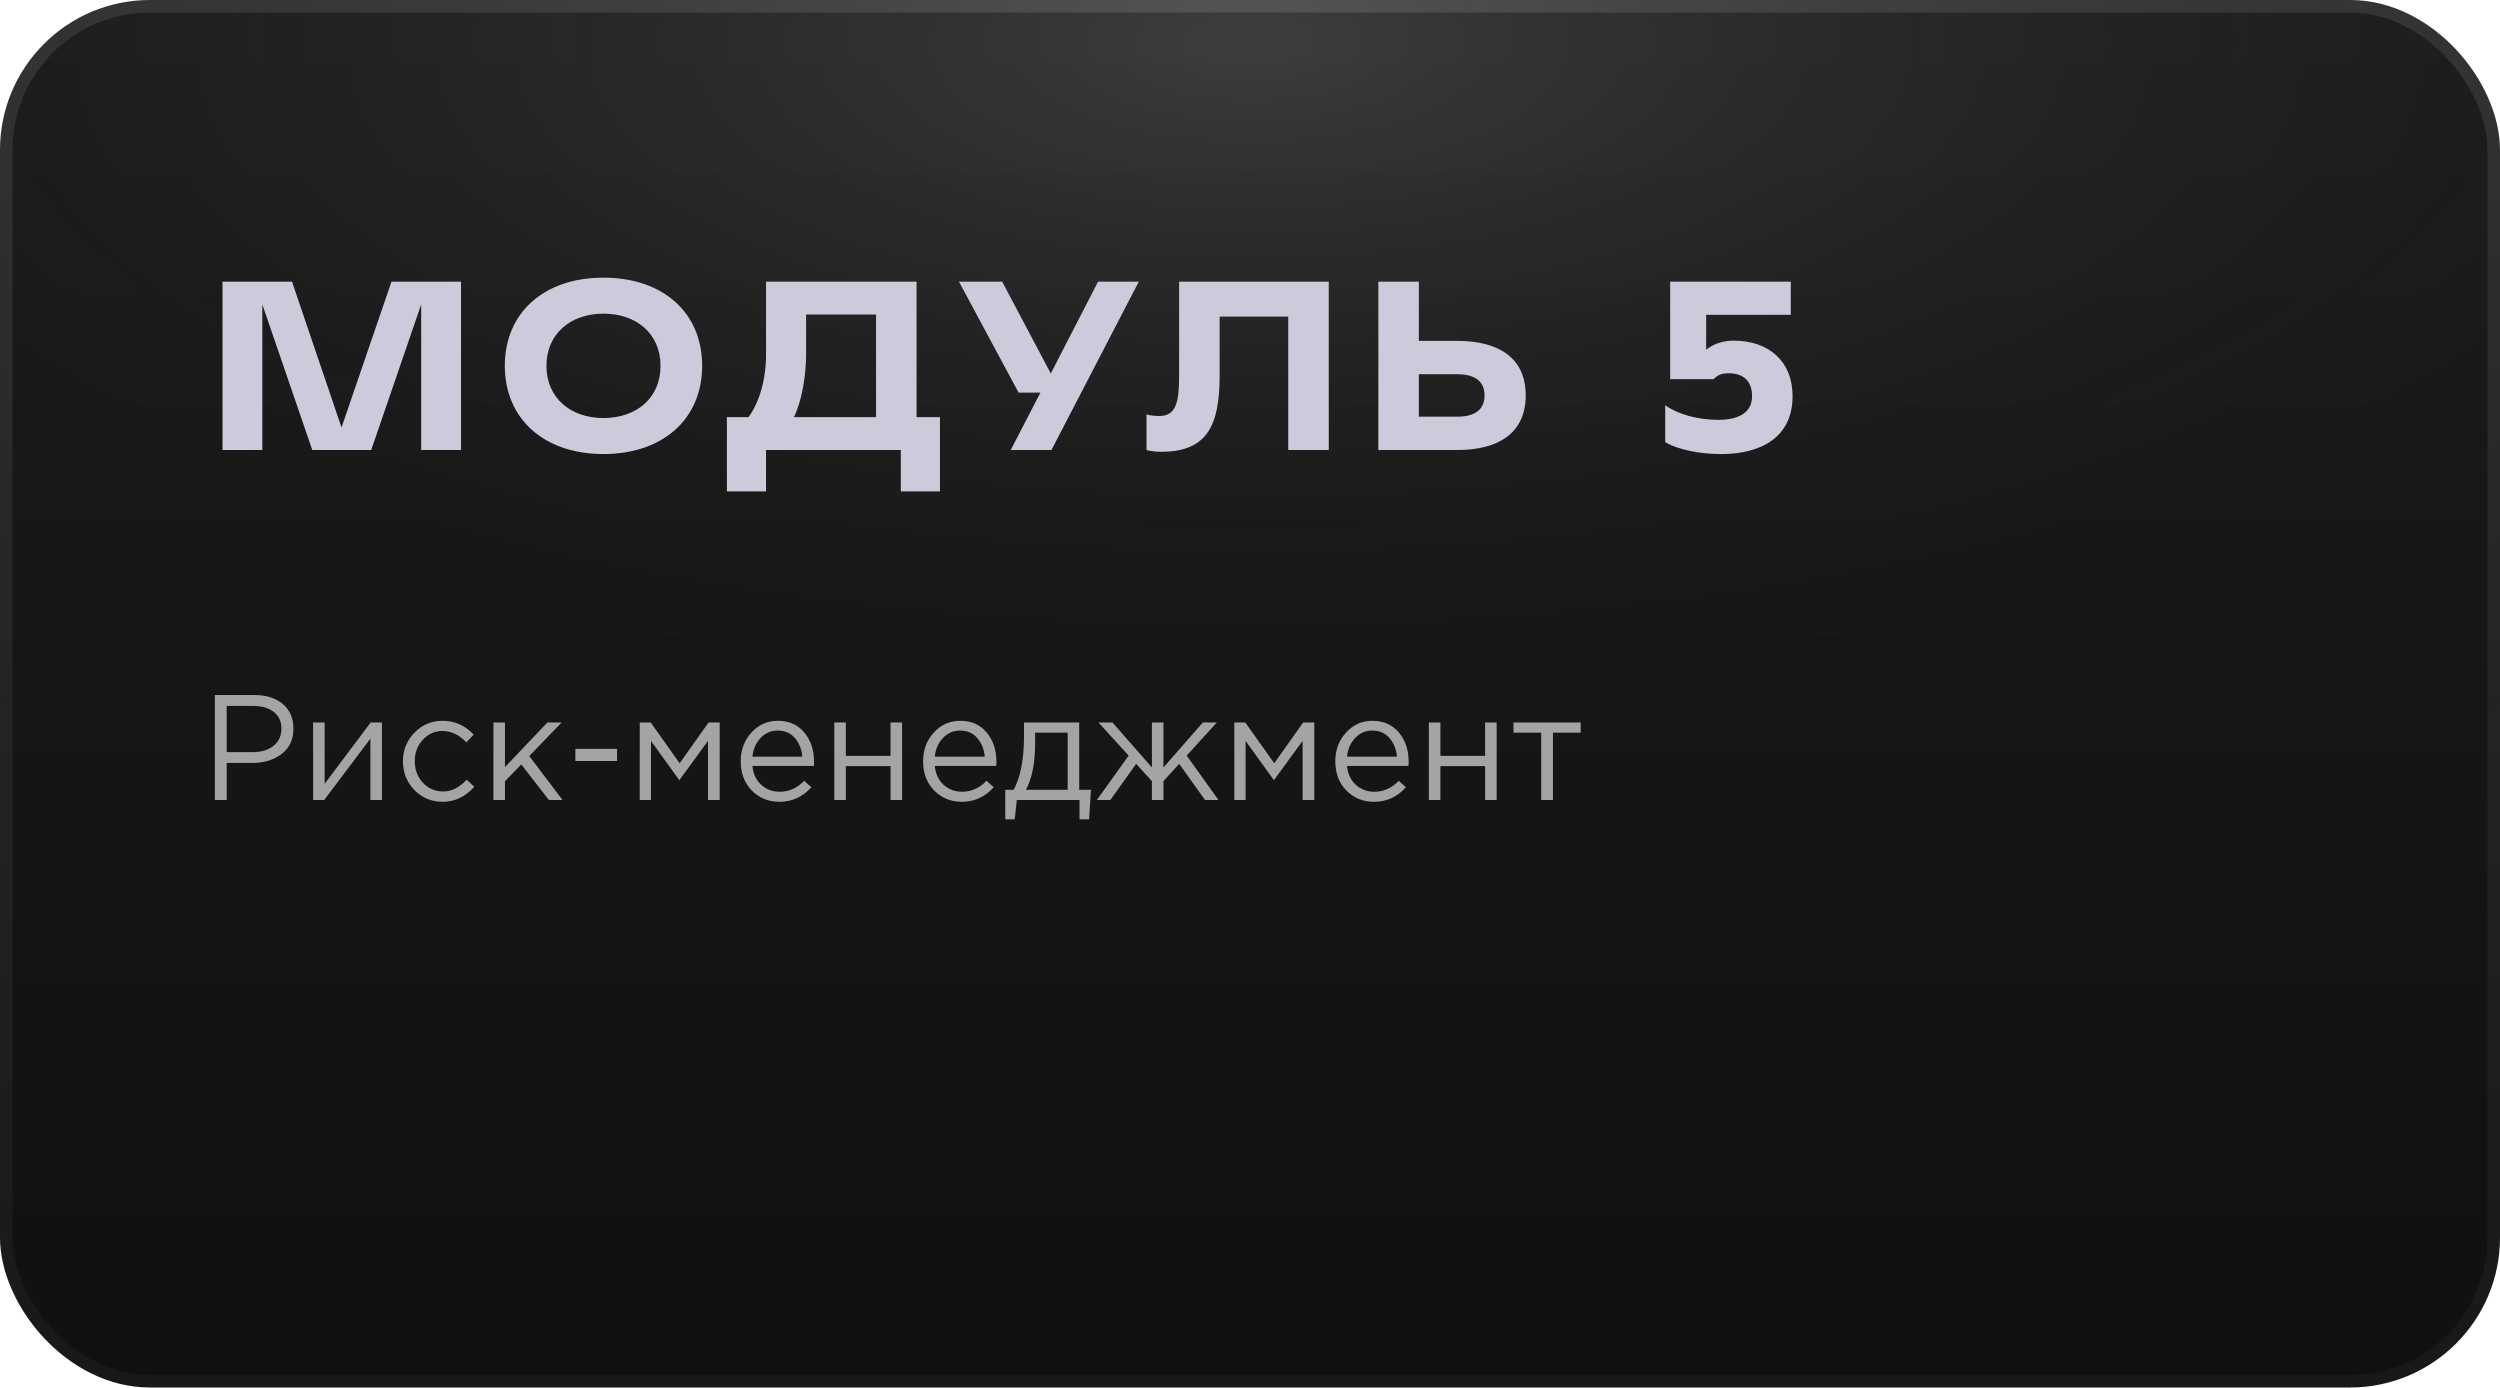
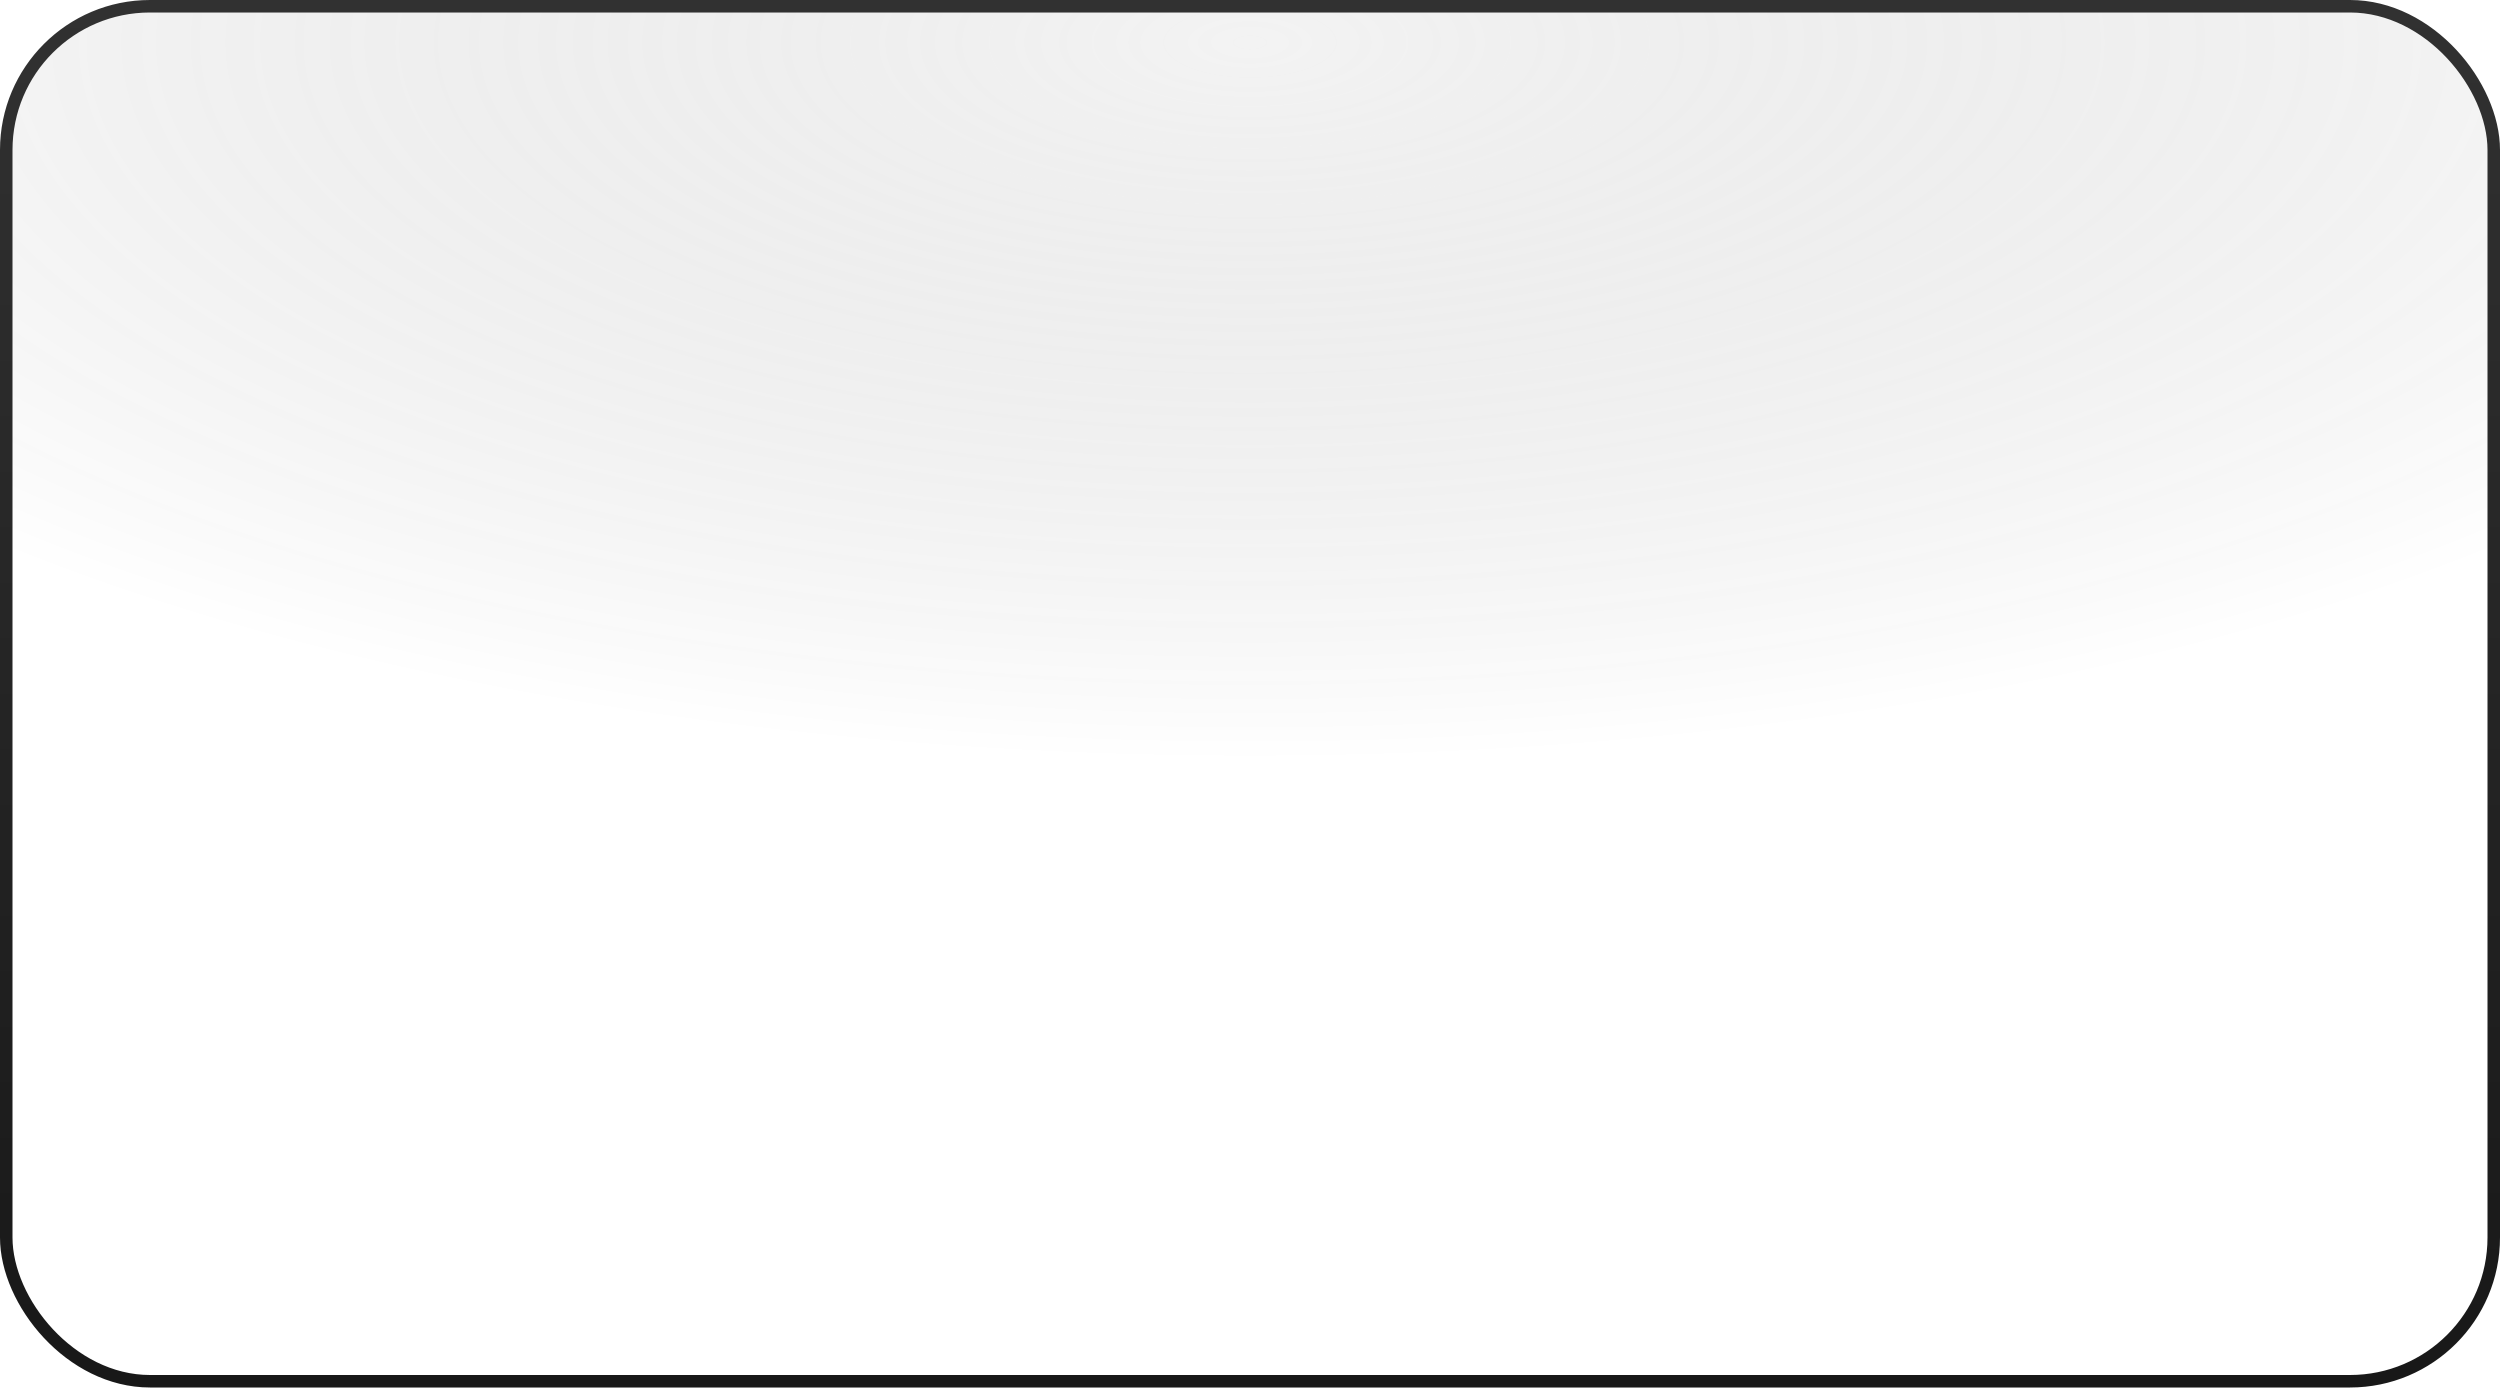
<svg xmlns="http://www.w3.org/2000/svg" width="200" height="111" viewBox="0 0 200 111" fill="none">
-   <rect x="0.5" y="0.5" width="199" height="110" rx="11.5" fill="url(#paint0_linear_622_238)" />
  <rect x="0.5" y="0.5" width="199" height="110" rx="11.5" fill="url(#paint1_radial_622_238)" fill-opacity="0.2" />
  <rect x="0.5" y="0.5" width="199" height="110" rx="11.5" stroke="url(#paint2_linear_622_238)" />
-   <rect x="0.5" y="0.5" width="199" height="110" rx="11.5" stroke="url(#paint3_radial_622_238)" stroke-opacity="0.2" />
-   <path d="M31.318 22.536H36.88V36H33.694V24.354L29.698 36H24.982L20.986 24.354V36H17.8V22.536H23.362L27.322 34.2L31.318 22.536ZM48.27 22.212C53.04 22.212 56.172 25.002 56.172 29.268C56.172 33.516 53.04 36.324 48.27 36.324C43.536 36.324 40.386 33.516 40.386 29.268C40.386 25.002 43.536 22.212 48.27 22.212ZM48.27 33.444C50.916 33.444 52.842 31.842 52.842 29.268C52.842 26.694 50.916 25.092 48.27 25.092C45.66 25.092 43.716 26.694 43.716 29.268C43.716 31.842 45.66 33.444 48.27 33.444ZM73.325 33.372H75.197V39.312H72.065V36H61.283V39.312H58.151V33.372H59.879C60.743 32.202 61.283 30.384 61.283 28.35V22.536H73.325V33.372ZM70.085 33.372V25.164H64.487V28.35C64.487 29.898 64.199 31.95 63.515 33.372H70.085ZM87.843 22.536H91.101L84.117 36H80.859L83.235 31.41H81.489L76.719 22.536H80.175L84.063 29.88L87.843 22.536ZM94.33 22.536H106.3V36H103.06V25.326H97.57V30.042C97.57 34.128 96.526 36.144 92.872 36.144C92.584 36.144 92.08 36.108 91.72 36V33.156C92.062 33.264 92.602 33.282 92.692 33.282C94.024 33.282 94.33 32.364 94.33 30.042V22.536ZM122.058 31.626C122.058 34.686 119.826 36 116.604 36H110.268V22.536H113.508V27.27H116.586C119.808 27.27 122.058 28.566 122.058 31.626ZM118.764 31.626C118.764 30.384 117.828 29.934 116.55 29.934H113.508V33.336H116.568C117.864 33.336 118.764 32.868 118.764 31.626ZM138.69 27.252C141.498 27.252 143.406 28.89 143.406 31.698C143.406 34.92 140.976 36.324 137.682 36.324C136.026 36.324 134.226 35.982 133.218 35.37V32.418C134.244 33.156 135.846 33.588 137.484 33.588C138.708 33.588 140.166 33.228 140.166 31.698C140.166 30.438 139.428 29.862 138.294 29.862C137.736 29.862 137.43 29.988 137.088 30.33H133.614V22.536H143.262V25.182H136.494V27.972C137.178 27.45 137.934 27.252 138.69 27.252Z" fill="#CDCBDB" />
-   <path d="M17.188 64V55.6H20.332C21.292 55.6 22.056 55.84 22.624 56.32C23.192 56.8 23.476 57.456 23.476 58.288C23.476 59.16 23.16 59.836 22.528 60.316C21.904 60.796 21.12 61.036 20.176 61.036H18.136V64H17.188ZM18.136 60.172H20.212C20.908 60.172 21.464 60.004 21.88 59.668C22.304 59.324 22.516 58.868 22.516 58.3C22.516 57.716 22.312 57.268 21.904 56.956C21.504 56.636 20.956 56.476 20.26 56.476H18.136V60.172ZM25.048 64V57.796H25.972V62.704L29.656 57.796H30.556V64H29.632V59.092L25.936 64H25.048ZM35.414 64.144C34.518 64.144 33.762 63.828 33.146 63.196C32.538 62.556 32.234 61.792 32.234 60.904C32.234 60.016 32.538 59.256 33.146 58.624C33.762 57.984 34.518 57.664 35.414 57.664C36.374 57.664 37.202 58.032 37.898 58.768L37.31 59.392C36.734 58.784 36.098 58.48 35.402 58.48C34.778 58.48 34.25 58.716 33.818 59.188C33.394 59.652 33.182 60.224 33.182 60.904C33.182 61.576 33.398 62.148 33.83 62.62C34.27 63.084 34.814 63.316 35.462 63.316C36.126 63.316 36.75 63.004 37.334 62.38L37.946 62.944C37.226 63.744 36.382 64.144 35.414 64.144ZM39.473 64V57.796H40.397V61.372L43.793 57.796H44.933L42.341 60.484L45.005 64H43.913L41.705 61.156L40.397 62.5V64H39.473ZM46.03 60.88V59.908H49.366V60.88H46.03ZM51.18 64V57.796H52.056L54.372 61.06L56.688 57.796H57.576V64H56.64V59.272L54.348 62.416L52.08 59.272V64H51.18ZM62.353 64.144C61.481 64.144 60.745 63.844 60.145 63.244C59.553 62.636 59.257 61.856 59.257 60.904C59.257 60 59.541 59.236 60.109 58.612C60.677 57.98 61.385 57.664 62.233 57.664C63.121 57.664 63.825 57.976 64.345 58.6C64.865 59.224 65.125 60.008 65.125 60.952C65.125 61.072 65.121 61.18 65.113 61.276H60.193C60.257 61.908 60.493 62.412 60.901 62.788C61.317 63.156 61.809 63.34 62.377 63.34C63.121 63.34 63.773 63.048 64.333 62.464L64.909 62.98C64.213 63.756 63.361 64.144 62.353 64.144ZM60.193 60.532H64.189C64.133 59.932 63.933 59.436 63.589 59.044C63.253 58.644 62.793 58.444 62.209 58.444C61.681 58.444 61.229 58.64 60.853 59.032C60.477 59.424 60.257 59.924 60.193 60.532ZM66.743 64V57.796H67.667V60.472H71.243V57.796H72.167V64H71.243V61.288H67.667V64H66.743ZM76.943 64.144C76.071 64.144 75.335 63.844 74.735 63.244C74.143 62.636 73.847 61.856 73.847 60.904C73.847 60 74.131 59.236 74.699 58.612C75.267 57.98 75.975 57.664 76.823 57.664C77.711 57.664 78.415 57.976 78.935 58.6C79.455 59.224 79.715 60.008 79.715 60.952C79.715 61.072 79.711 61.18 79.703 61.276H74.783C74.847 61.908 75.083 62.412 75.491 62.788C75.907 63.156 76.399 63.34 76.967 63.34C77.711 63.34 78.363 63.048 78.923 62.464L79.499 62.98C78.803 63.756 77.951 64.144 76.943 64.144ZM74.783 60.532H78.779C78.723 59.932 78.523 59.436 78.179 59.044C77.843 58.644 77.383 58.444 76.799 58.444C76.271 58.444 75.819 58.64 75.443 59.032C75.067 59.424 74.847 59.924 74.783 60.532ZM80.421 65.548V63.184H81.093C81.645 62.168 81.921 60.732 81.921 58.876V57.796H86.337V63.184H87.273L87.129 65.548H86.361V64H81.345L81.177 65.548H80.421ZM82.077 63.184H85.413V58.612H82.809V59.476C82.809 61.036 82.565 62.272 82.077 63.184ZM87.748 64L90.292 60.448L87.88 57.796H88.996L92.152 61.396V57.796H93.076V61.396L96.232 57.796H97.348L94.936 60.448L97.48 64H96.4L94.336 61.108L93.076 62.488V64H92.152V62.488L90.892 61.108L88.828 64H87.748ZM98.747 64V57.796H99.623L101.939 61.06L104.255 57.796H105.143V64H104.207V59.272L101.915 62.416L99.647 59.272V64H98.747ZM109.92 64.144C109.048 64.144 108.312 63.844 107.712 63.244C107.12 62.636 106.824 61.856 106.824 60.904C106.824 60 107.108 59.236 107.676 58.612C108.244 57.98 108.952 57.664 109.8 57.664C110.688 57.664 111.392 57.976 111.912 58.6C112.432 59.224 112.692 60.008 112.692 60.952C112.692 61.072 112.688 61.18 112.68 61.276H107.76C107.824 61.908 108.06 62.412 108.468 62.788C108.884 63.156 109.376 63.34 109.944 63.34C110.688 63.34 111.34 63.048 111.9 62.464L112.476 62.98C111.78 63.756 110.928 64.144 109.92 64.144ZM107.76 60.532H111.756C111.7 59.932 111.5 59.436 111.156 59.044C110.82 58.644 110.36 58.444 109.776 58.444C109.248 58.444 108.796 58.64 108.42 59.032C108.044 59.424 107.824 59.924 107.76 60.532ZM114.309 64V57.796H115.233V60.472H118.809V57.796H119.733V64H118.809V61.288H115.233V64H114.309ZM123.298 64V58.612H121.078V57.796H126.454V58.612H124.234V64H123.298Z" fill="#A4A4A4" />
  <defs>
    <linearGradient id="paint0_linear_622_238" x1="100" y1="0" x2="100" y2="111" gradientUnits="userSpaceOnUse">
      <stop stop-color="#1C1C1C" />
      <stop offset="1" stop-color="#101010" />
    </linearGradient>
    <radialGradient id="paint1_radial_622_238" cx="0" cy="0" r="1" gradientUnits="userSpaceOnUse" gradientTransform="translate(100 3.5) rotate(90) scale(57.5 142.704)">
      <stop stop-color="#C4C4C4" />
      <stop offset="1" stop-opacity="0" />
    </radialGradient>
    <linearGradient id="paint2_linear_622_238" x1="100" y1="0" x2="100" y2="111" gradientUnits="userSpaceOnUse">
      <stop stop-color="#313131" />
      <stop offset="1" stop-color="#181818" />
    </linearGradient>
    <radialGradient id="paint3_radial_622_238" cx="0" cy="0" r="1" gradientUnits="userSpaceOnUse" gradientTransform="translate(100 3.5) rotate(90) scale(82 147.748)">
      <stop stop-color="#E5E5E5" />
      <stop offset="1" stop-opacity="0" />
    </radialGradient>
  </defs>
</svg>